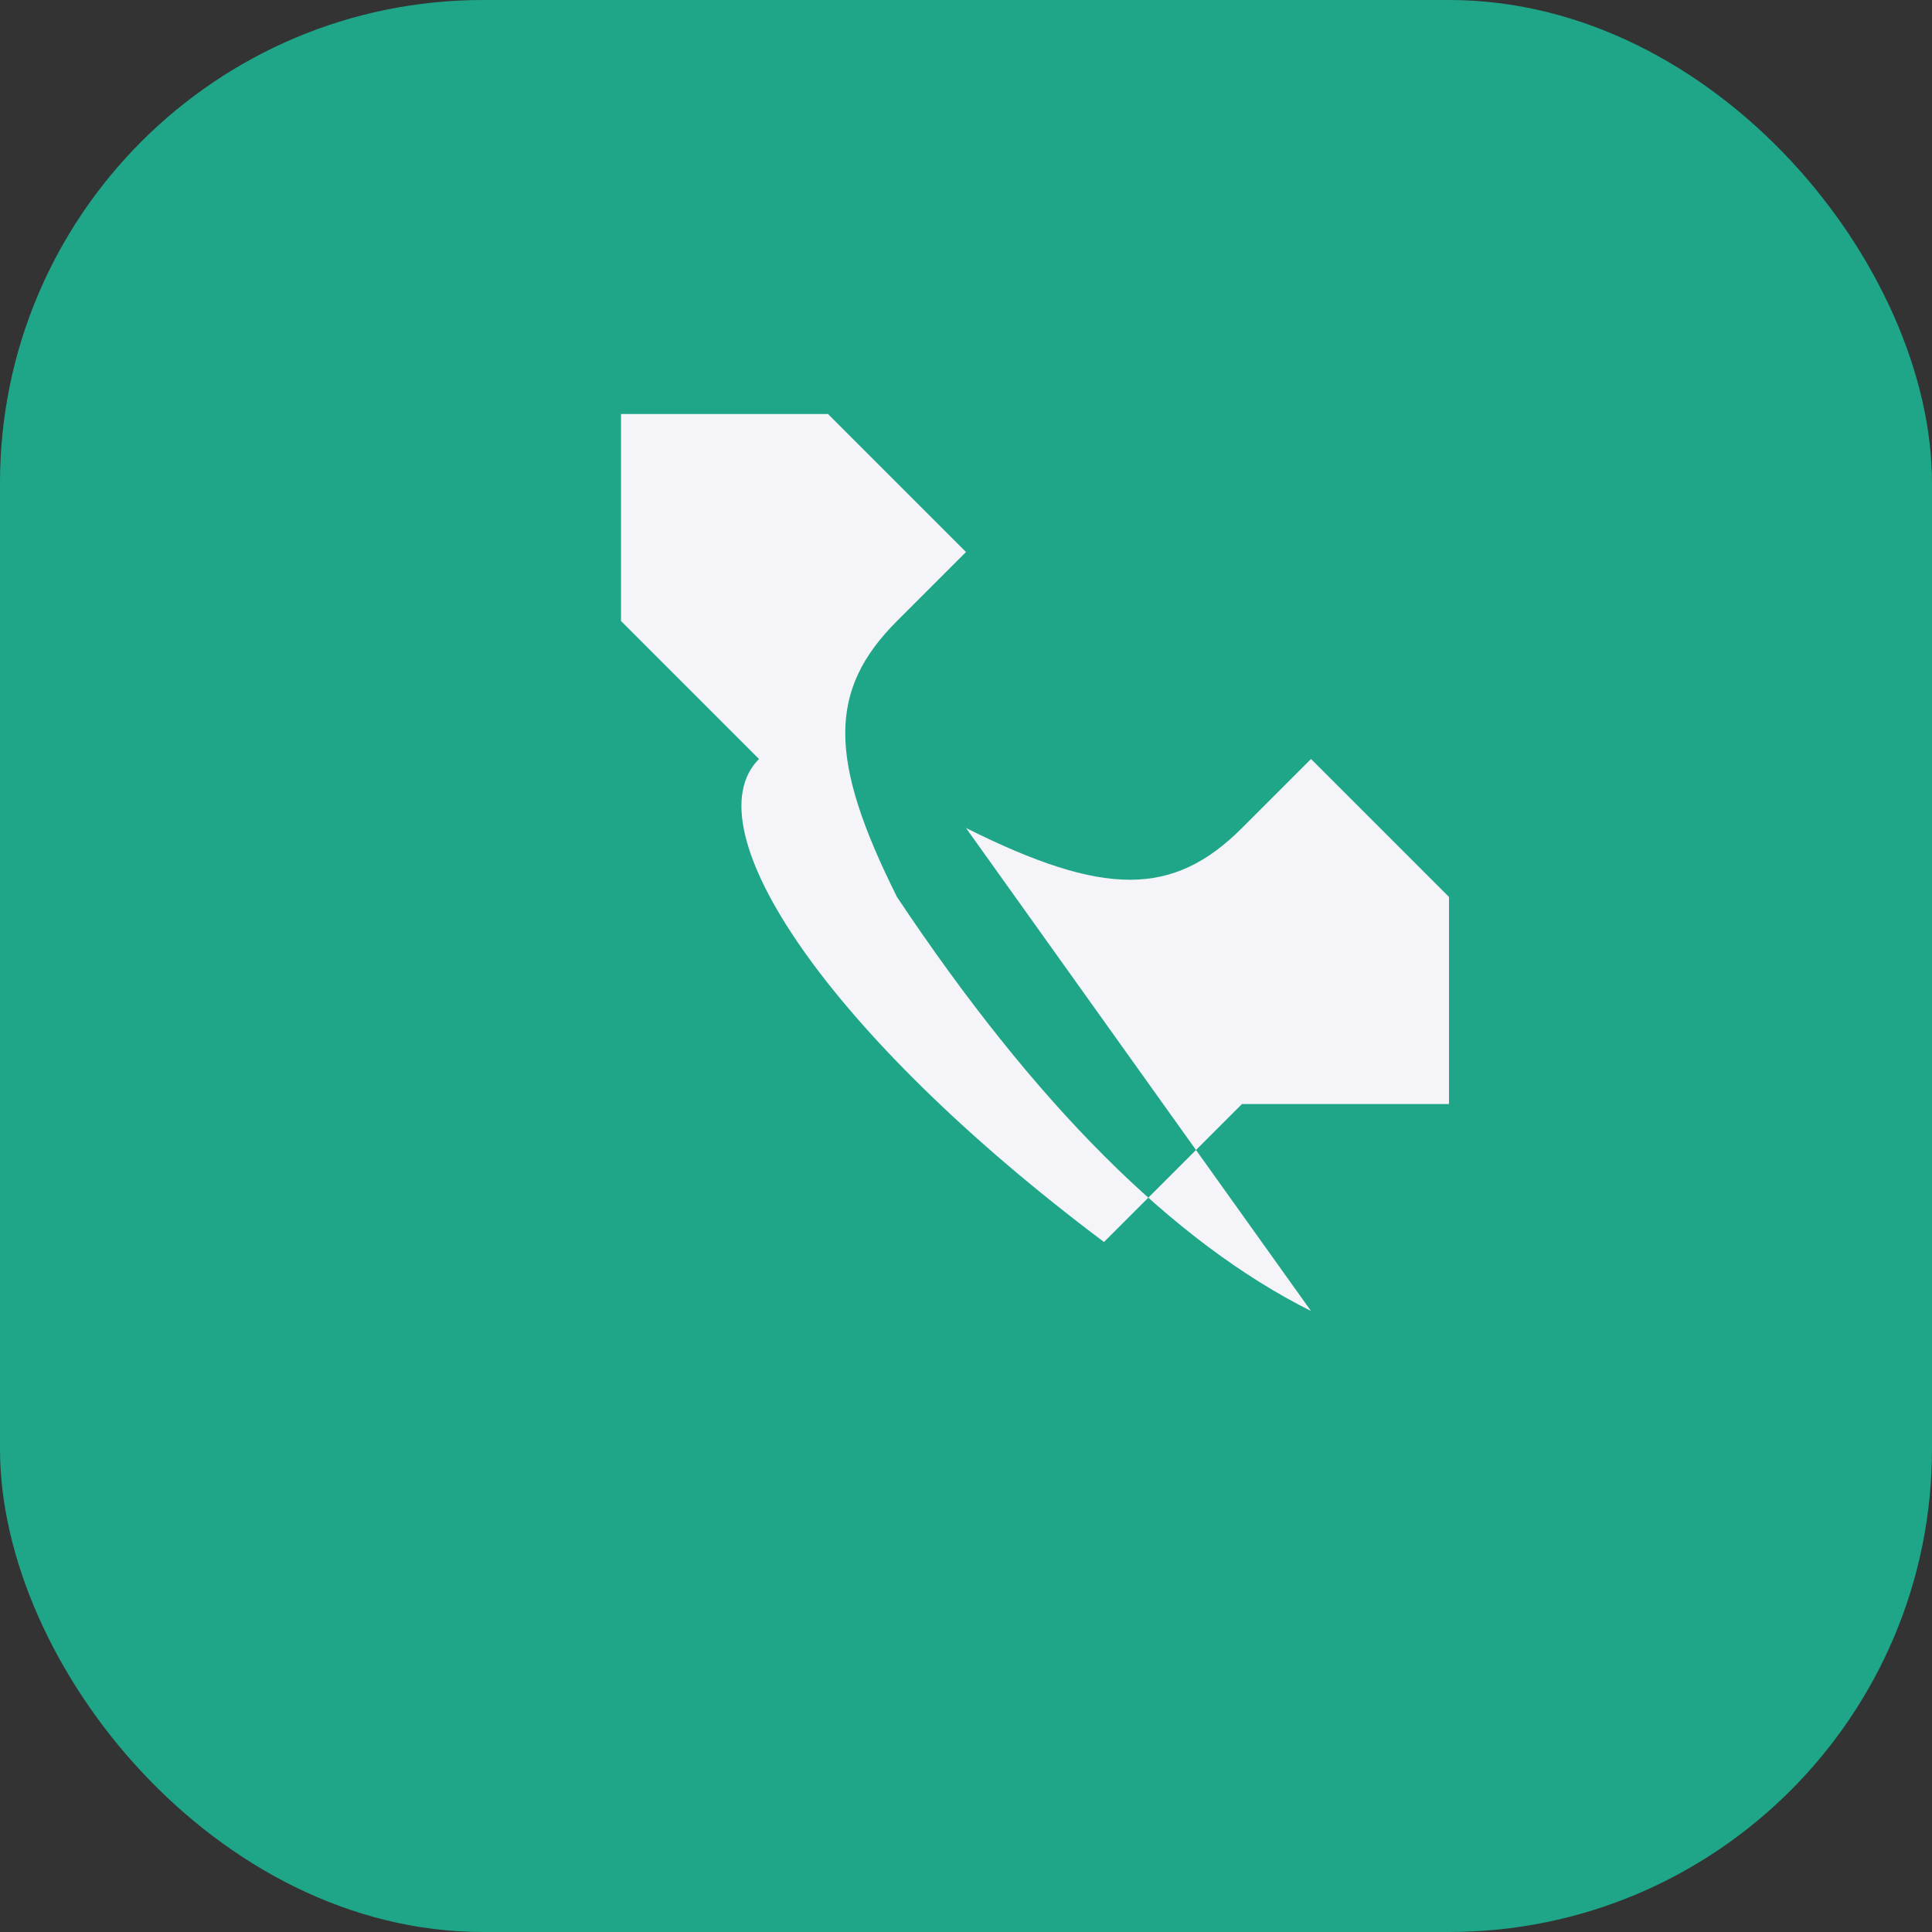
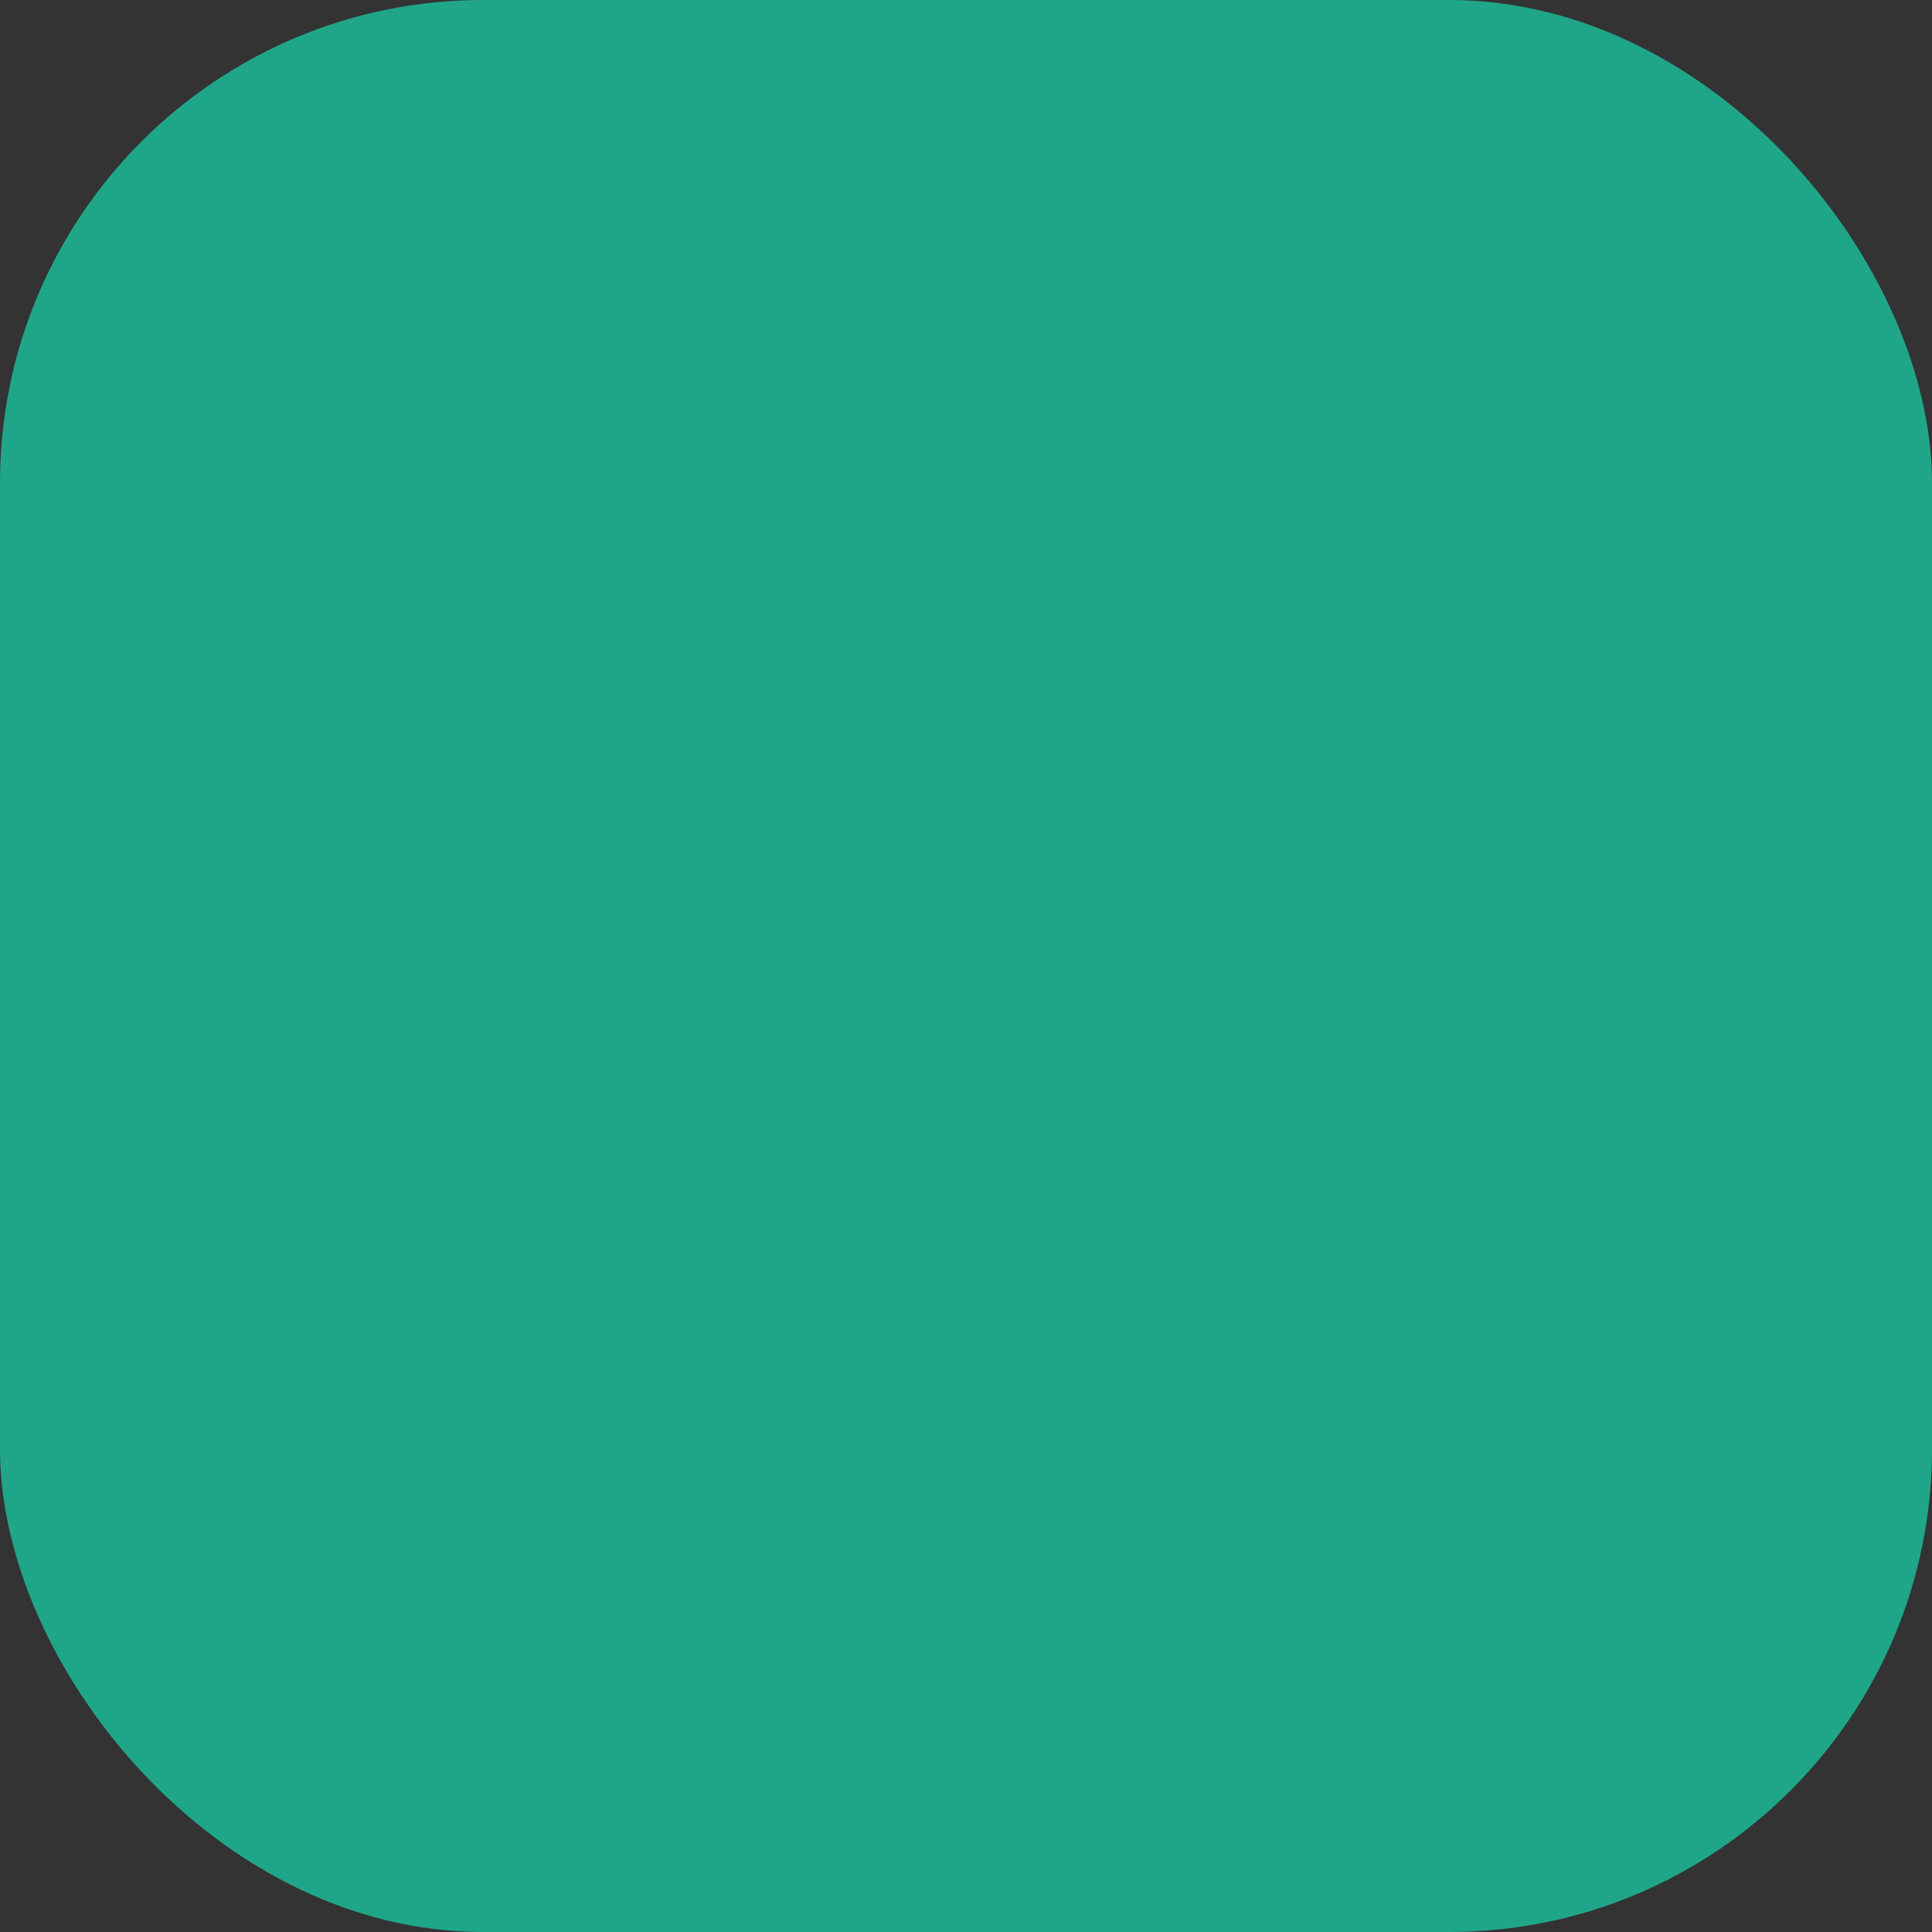
<svg xmlns="http://www.w3.org/2000/svg" width="28" height="28" viewBox="0 0 28 28">
  <rect x="0" y="0" width="28" height="28" fill="#333333" stroke="none" />
  <rect width="28" height="28" rx="7" fill="#1FA688" />
-   <path d="M19 19c-2-1-4-3-6-6-1-2-1-3 0-4l1-1-2-2h-3v3l2 2c-1 1 1 4 5 7l2-2h3v-3l-2-2-1 1c-1 1-2 1-4 0z" fill="#F4F4F9" />
</svg>